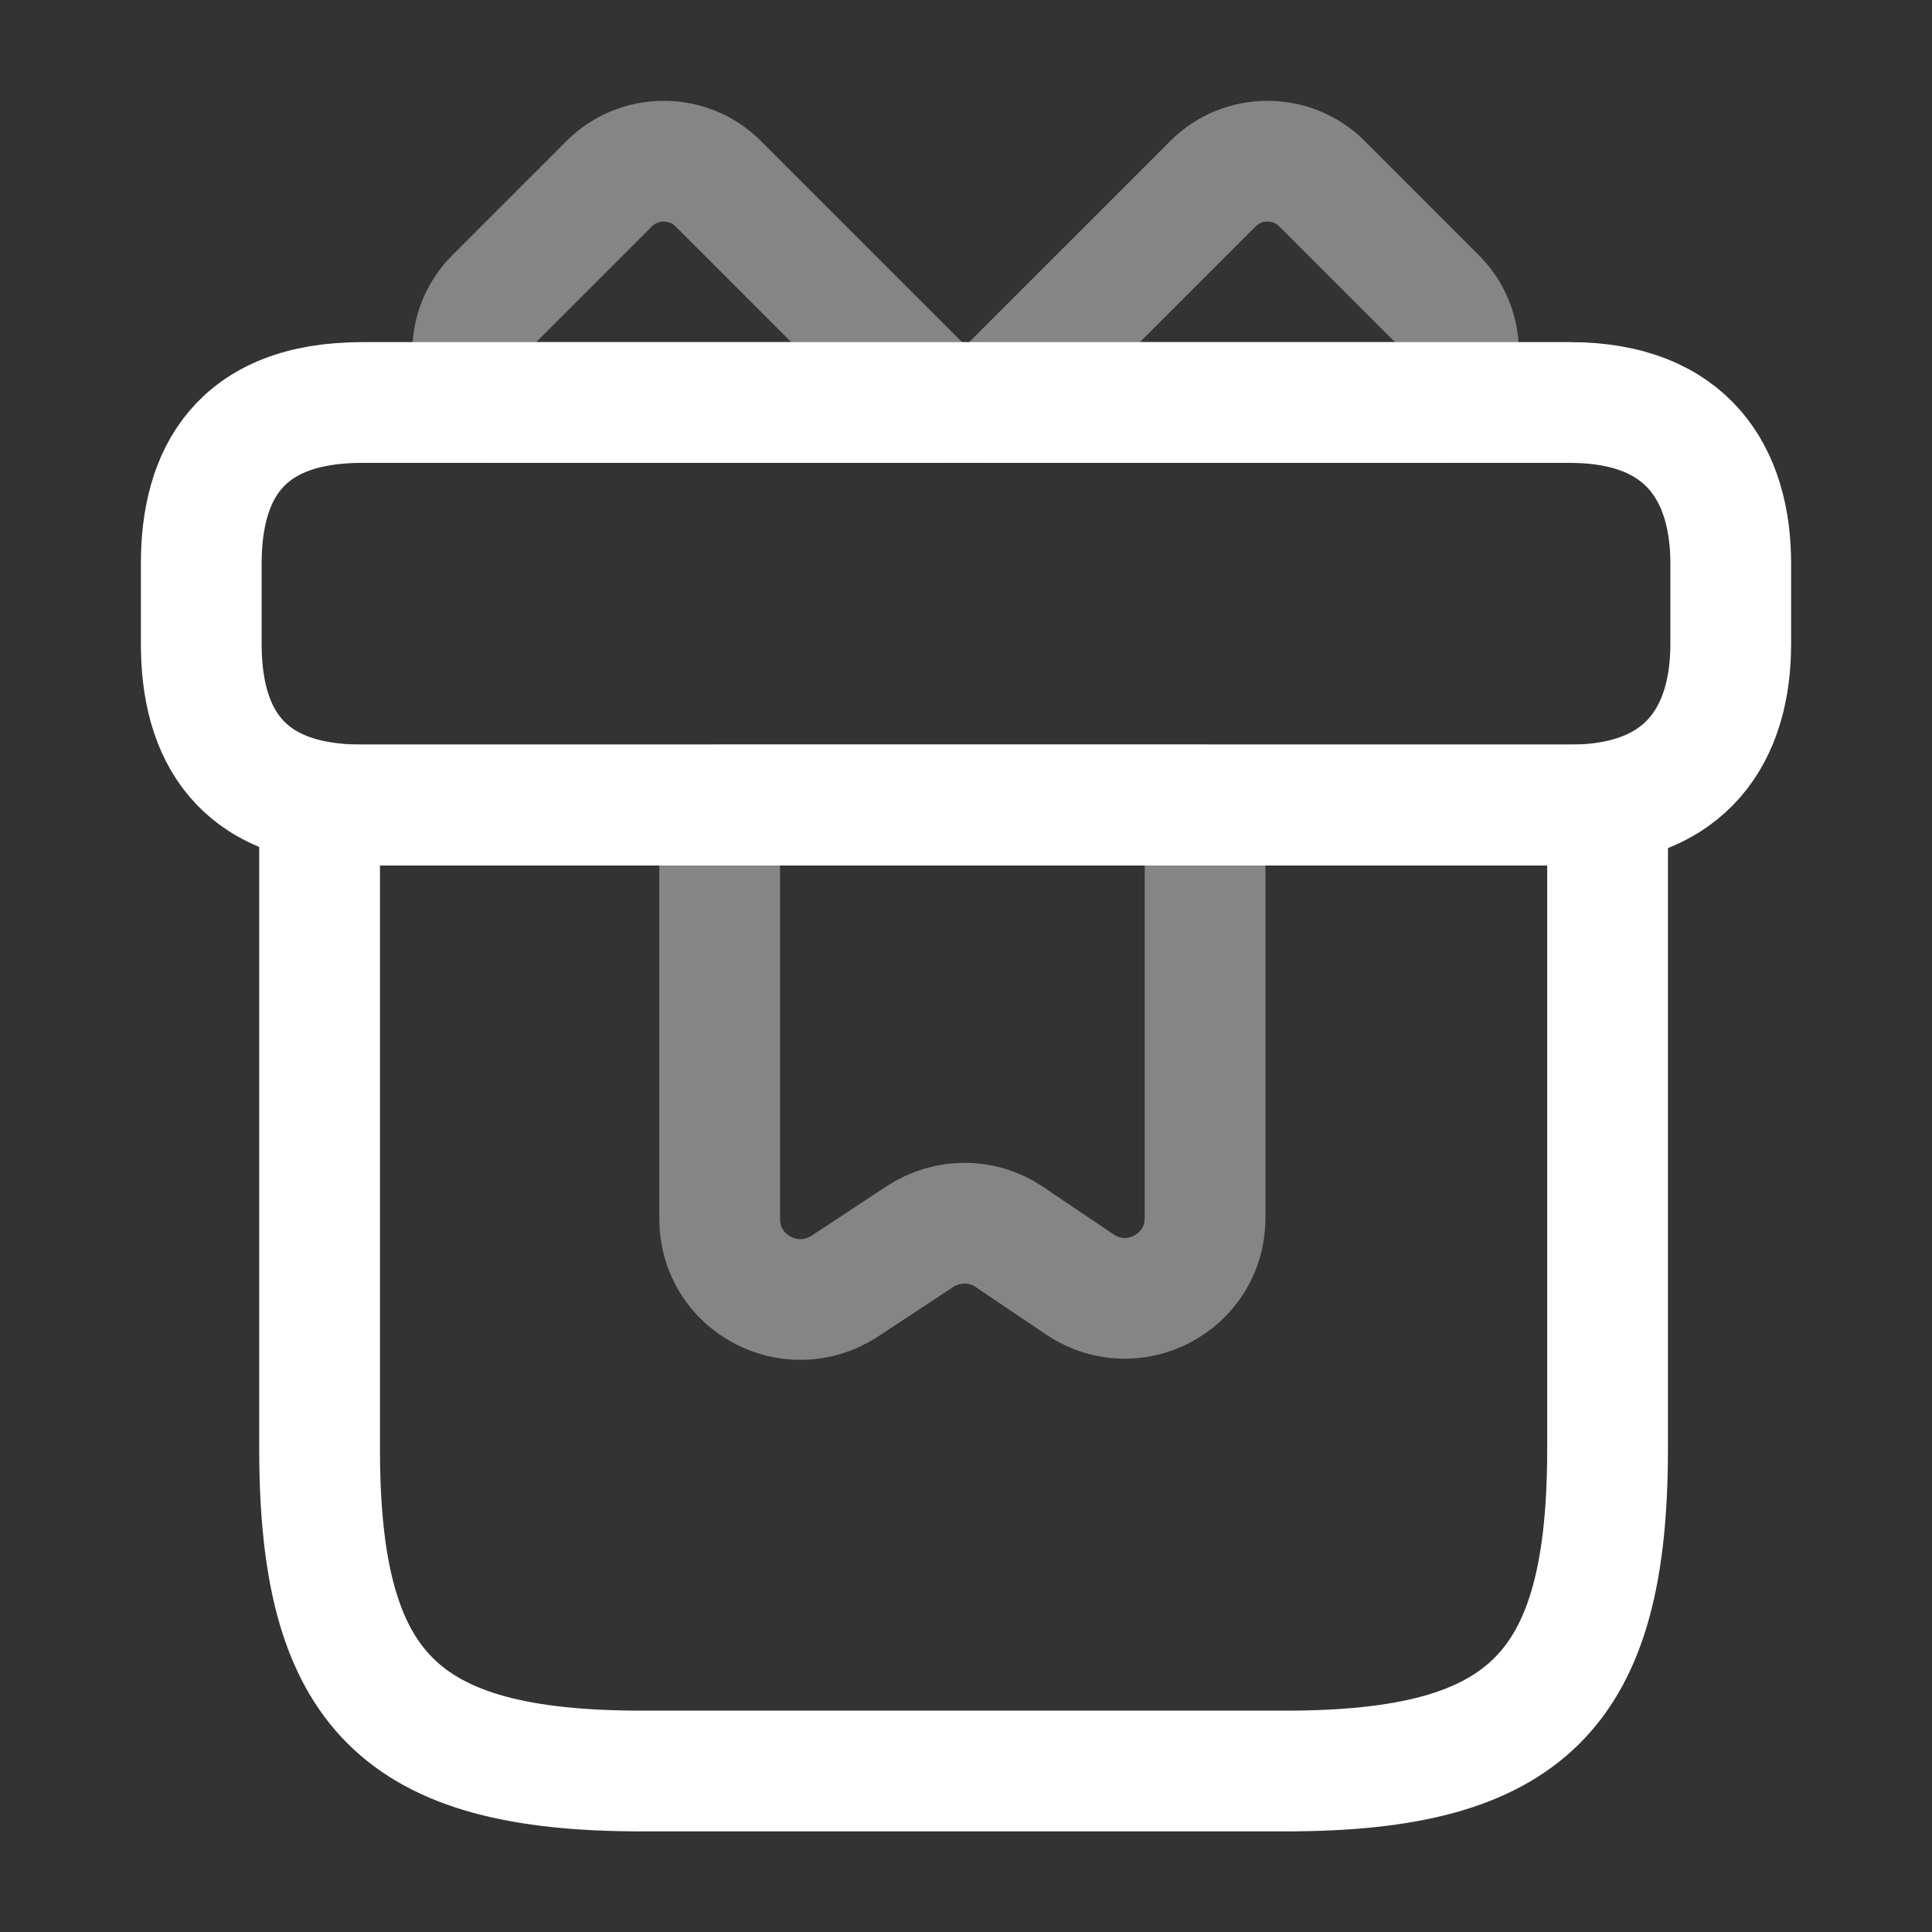
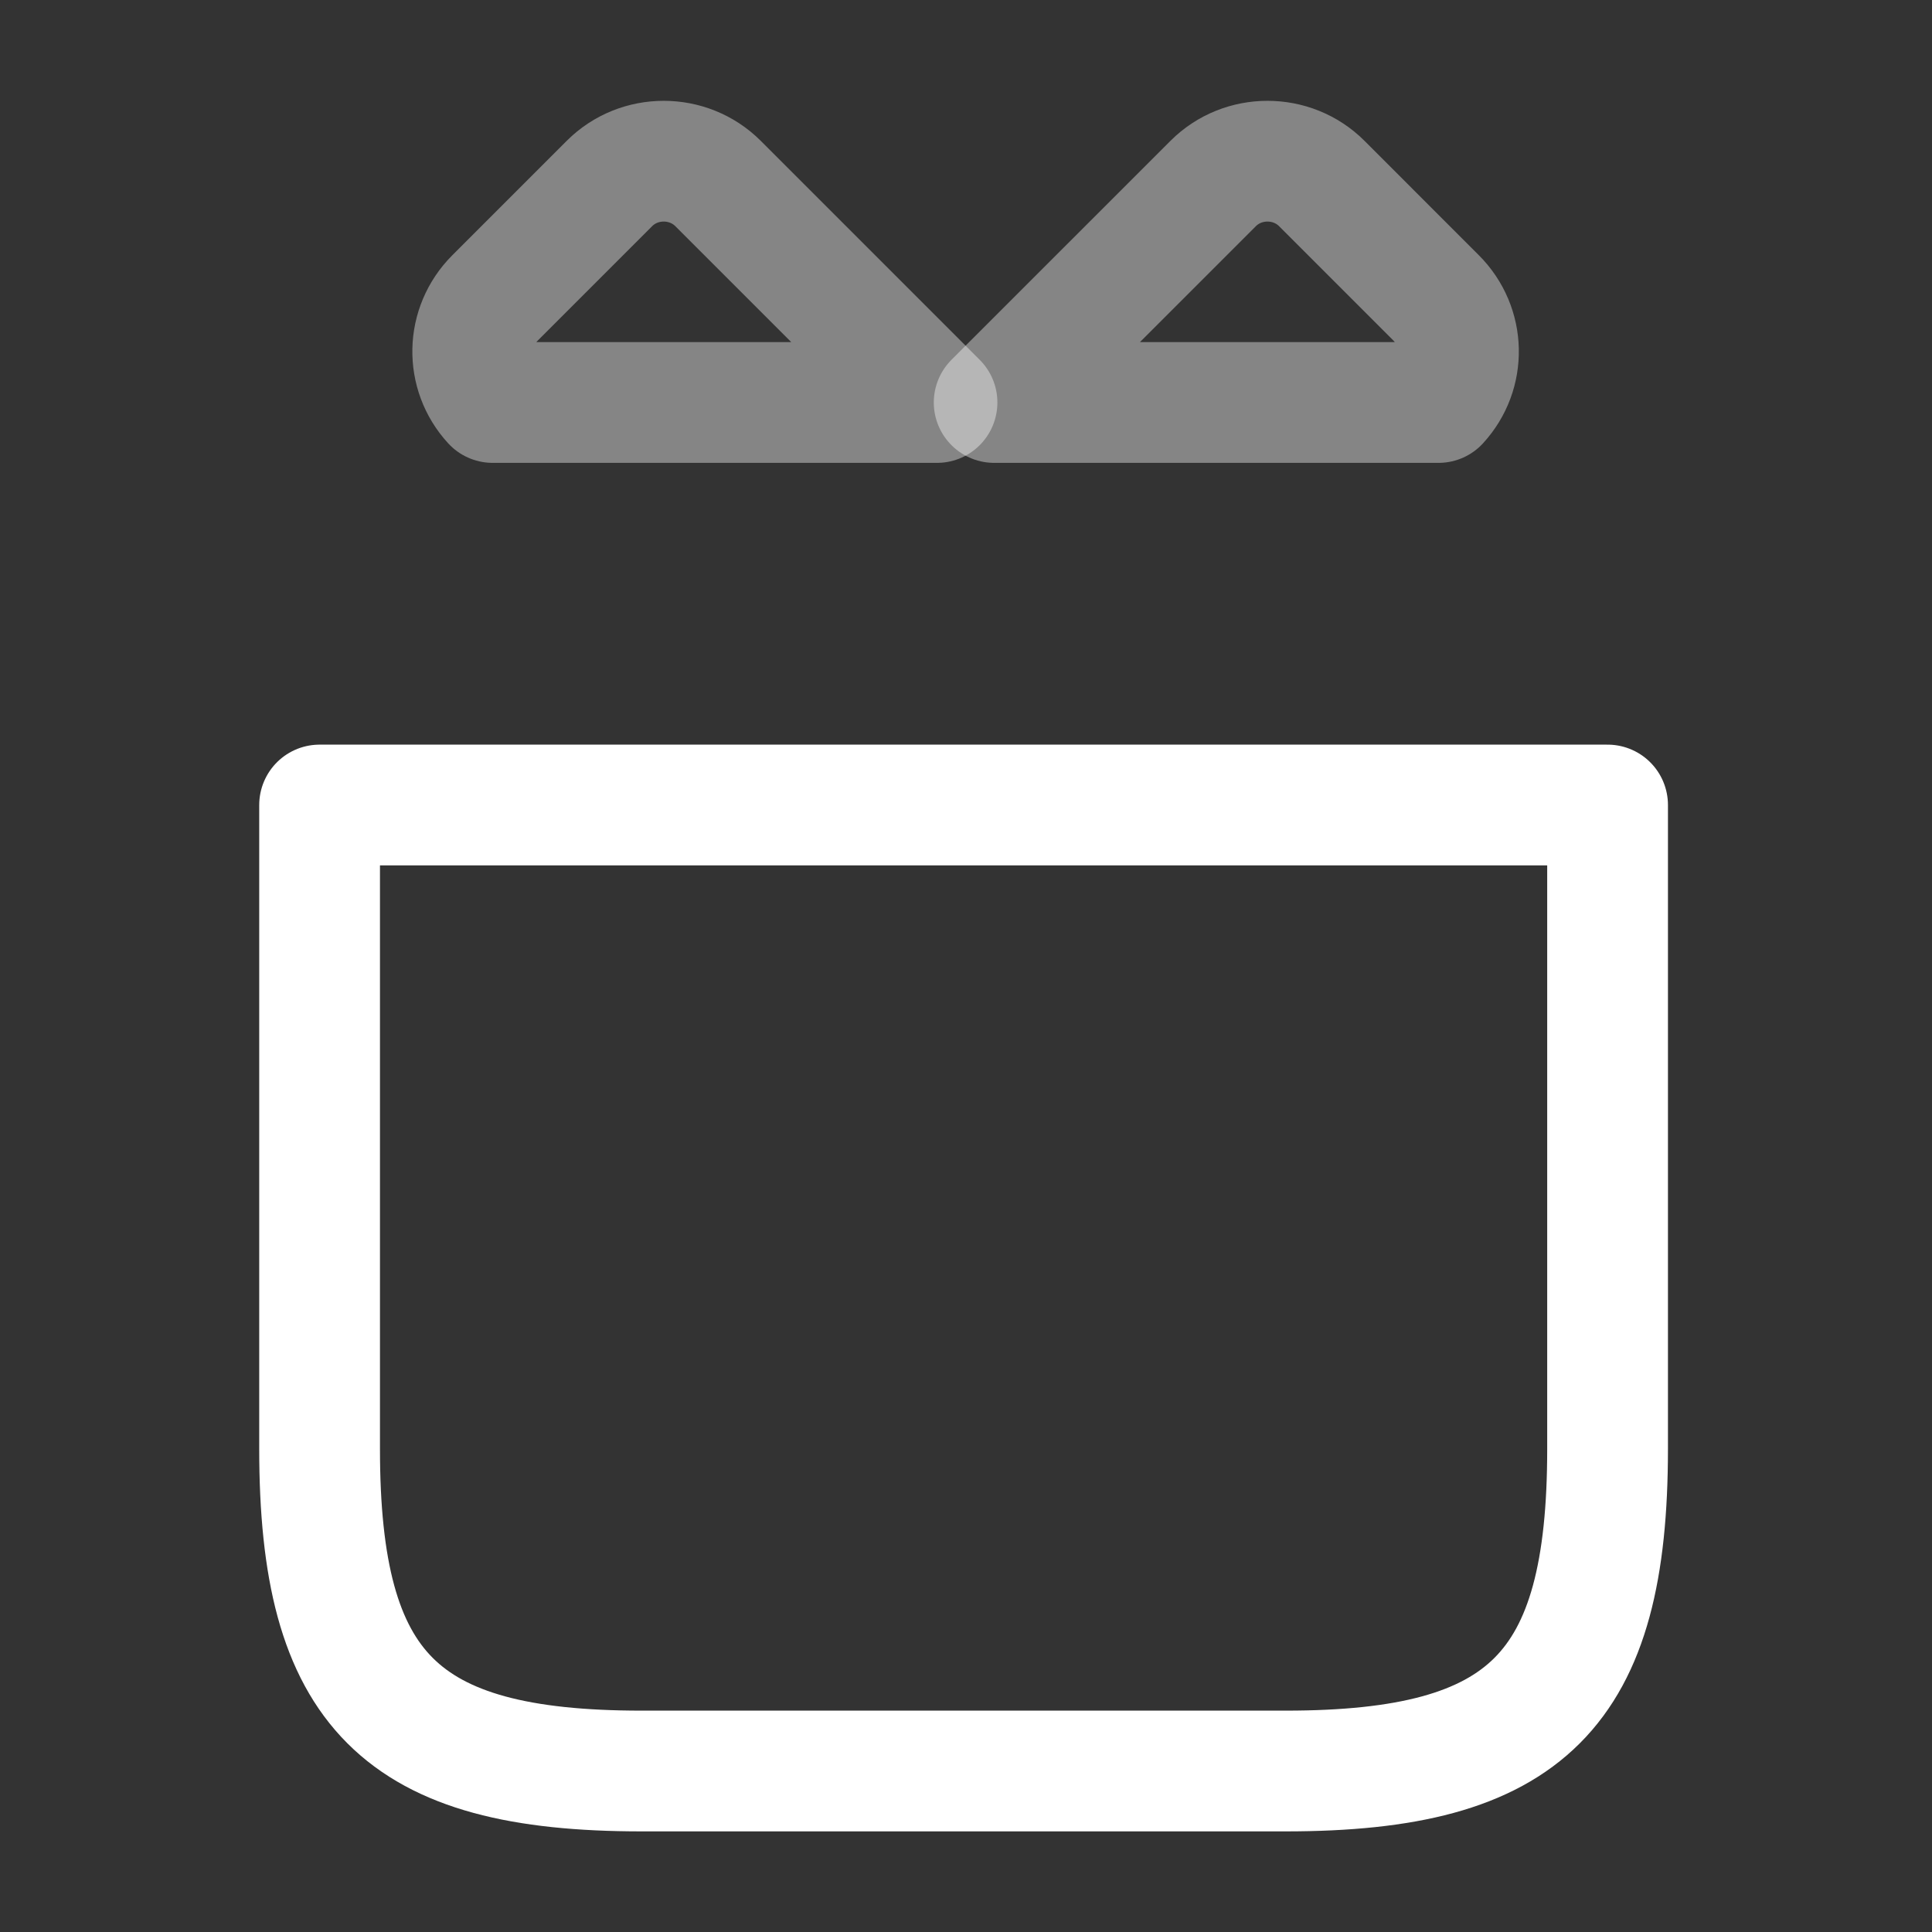
<svg xmlns="http://www.w3.org/2000/svg" width="64" height="64" viewBox="0 0 64 64" fill="none">
  <rect x="0" y="0" width="64" height="64" fill="#333333" stroke="none" />
  <path d="M53.253 26.667H10.587V48C10.587 56 13.253 58.667 21.253 58.667H42.587C50.587 58.667 53.253 56 53.253 48V26.667Z" stroke="white" stroke-width="4" stroke-miterlimit="10" stroke-linecap="round" stroke-linejoin="round" />
-   <path d="M57.333 18.667V21.333C57.333 24.267 55.92 26.667 52 26.667H12C7.92 26.667 6.667 24.267 6.667 21.333V18.667C6.667 15.733 7.92 13.333 12 13.333H52C55.92 13.333 57.333 15.733 57.333 18.667Z" stroke="white" stroke-width="4" stroke-miterlimit="10" stroke-linecap="round" stroke-linejoin="round" />
  <path opacity="0.4" d="M31.04 13.333H16.32C15.413 12.347 15.44 10.827 16.4 9.867L20.187 6.08C21.173 5.093 22.8 5.093 23.787 6.08L31.04 13.333Z" stroke="white" stroke-width="4" stroke-miterlimit="10" stroke-linecap="round" stroke-linejoin="round" />
  <path opacity="0.4" d="M47.653 13.333H32.933L40.187 6.08C41.173 5.093 42.8 5.093 43.787 6.08L47.573 9.867C48.533 10.827 48.56 12.347 47.653 13.333Z" stroke="white" stroke-width="4" stroke-miterlimit="10" stroke-linecap="round" stroke-linejoin="round" />
-   <path opacity="0.4" d="M23.84 26.667V40.373C23.84 42.507 26.187 43.76 27.973 42.613L30.48 40.96C31.387 40.373 32.533 40.373 33.413 40.96L35.787 42.56C37.547 43.733 39.92 42.48 39.92 40.347V26.667H23.84Z" stroke="white" stroke-width="4" stroke-miterlimit="10" stroke-linecap="round" stroke-linejoin="round" />
</svg>